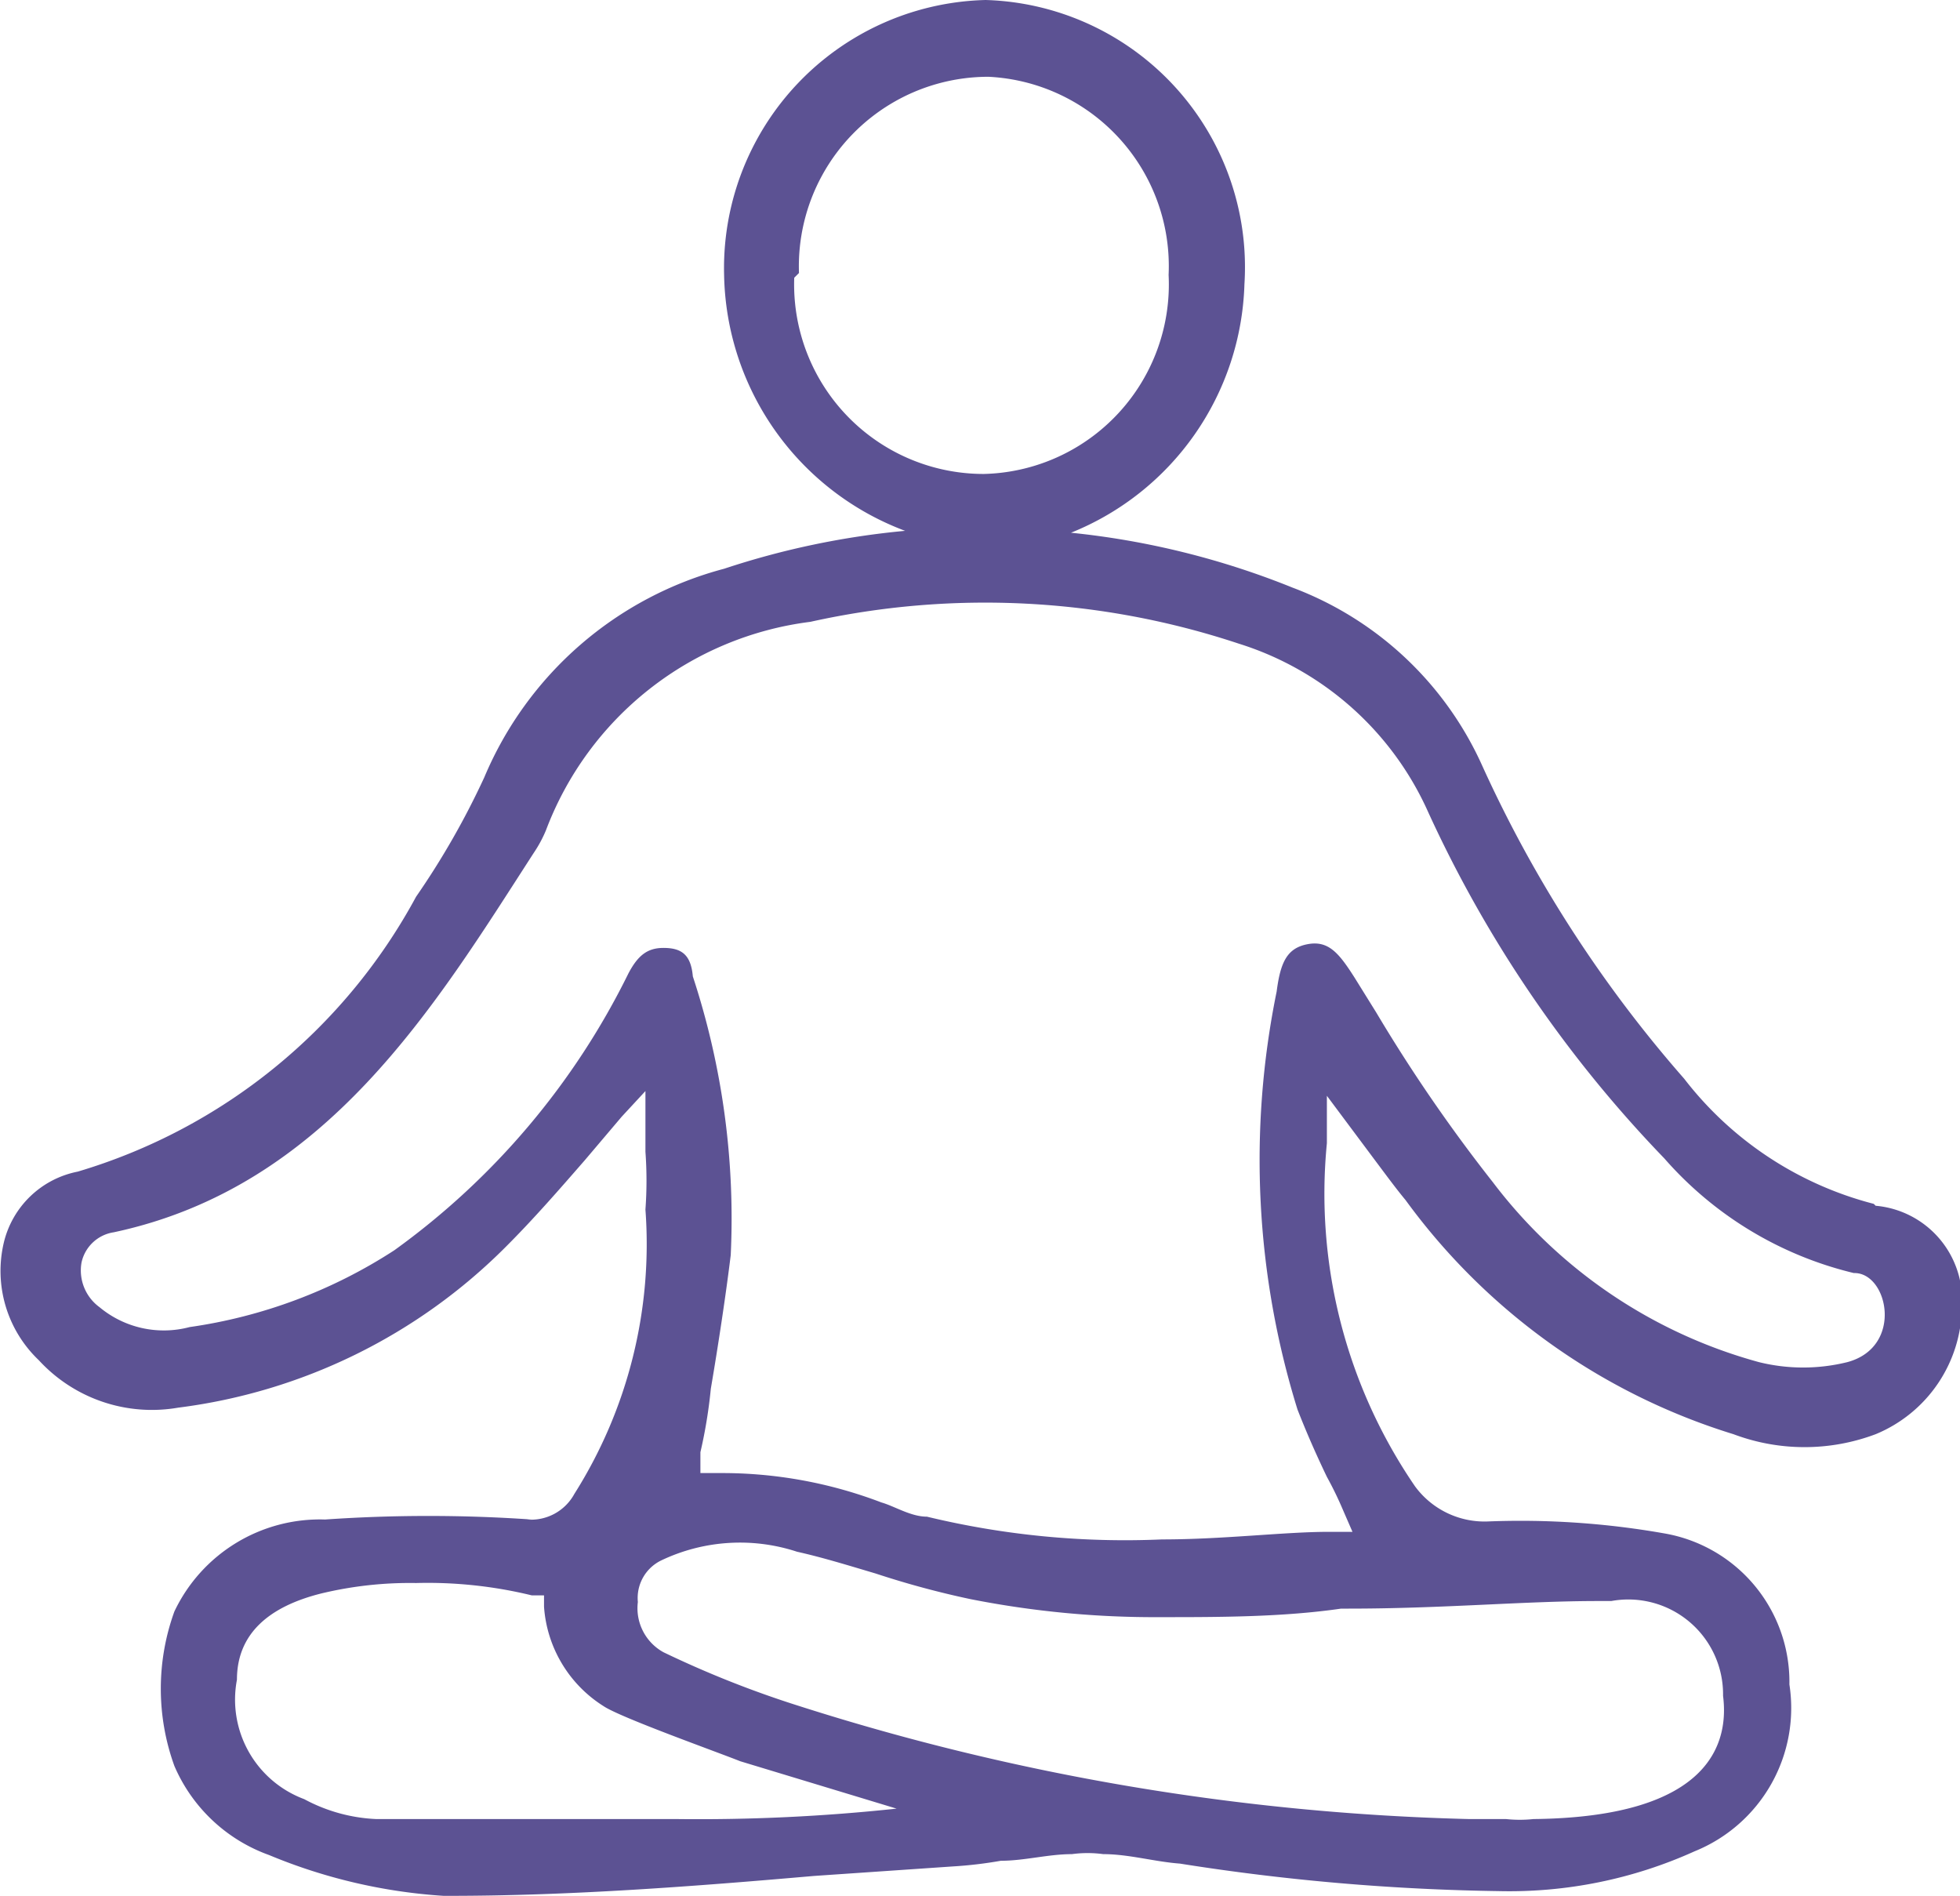
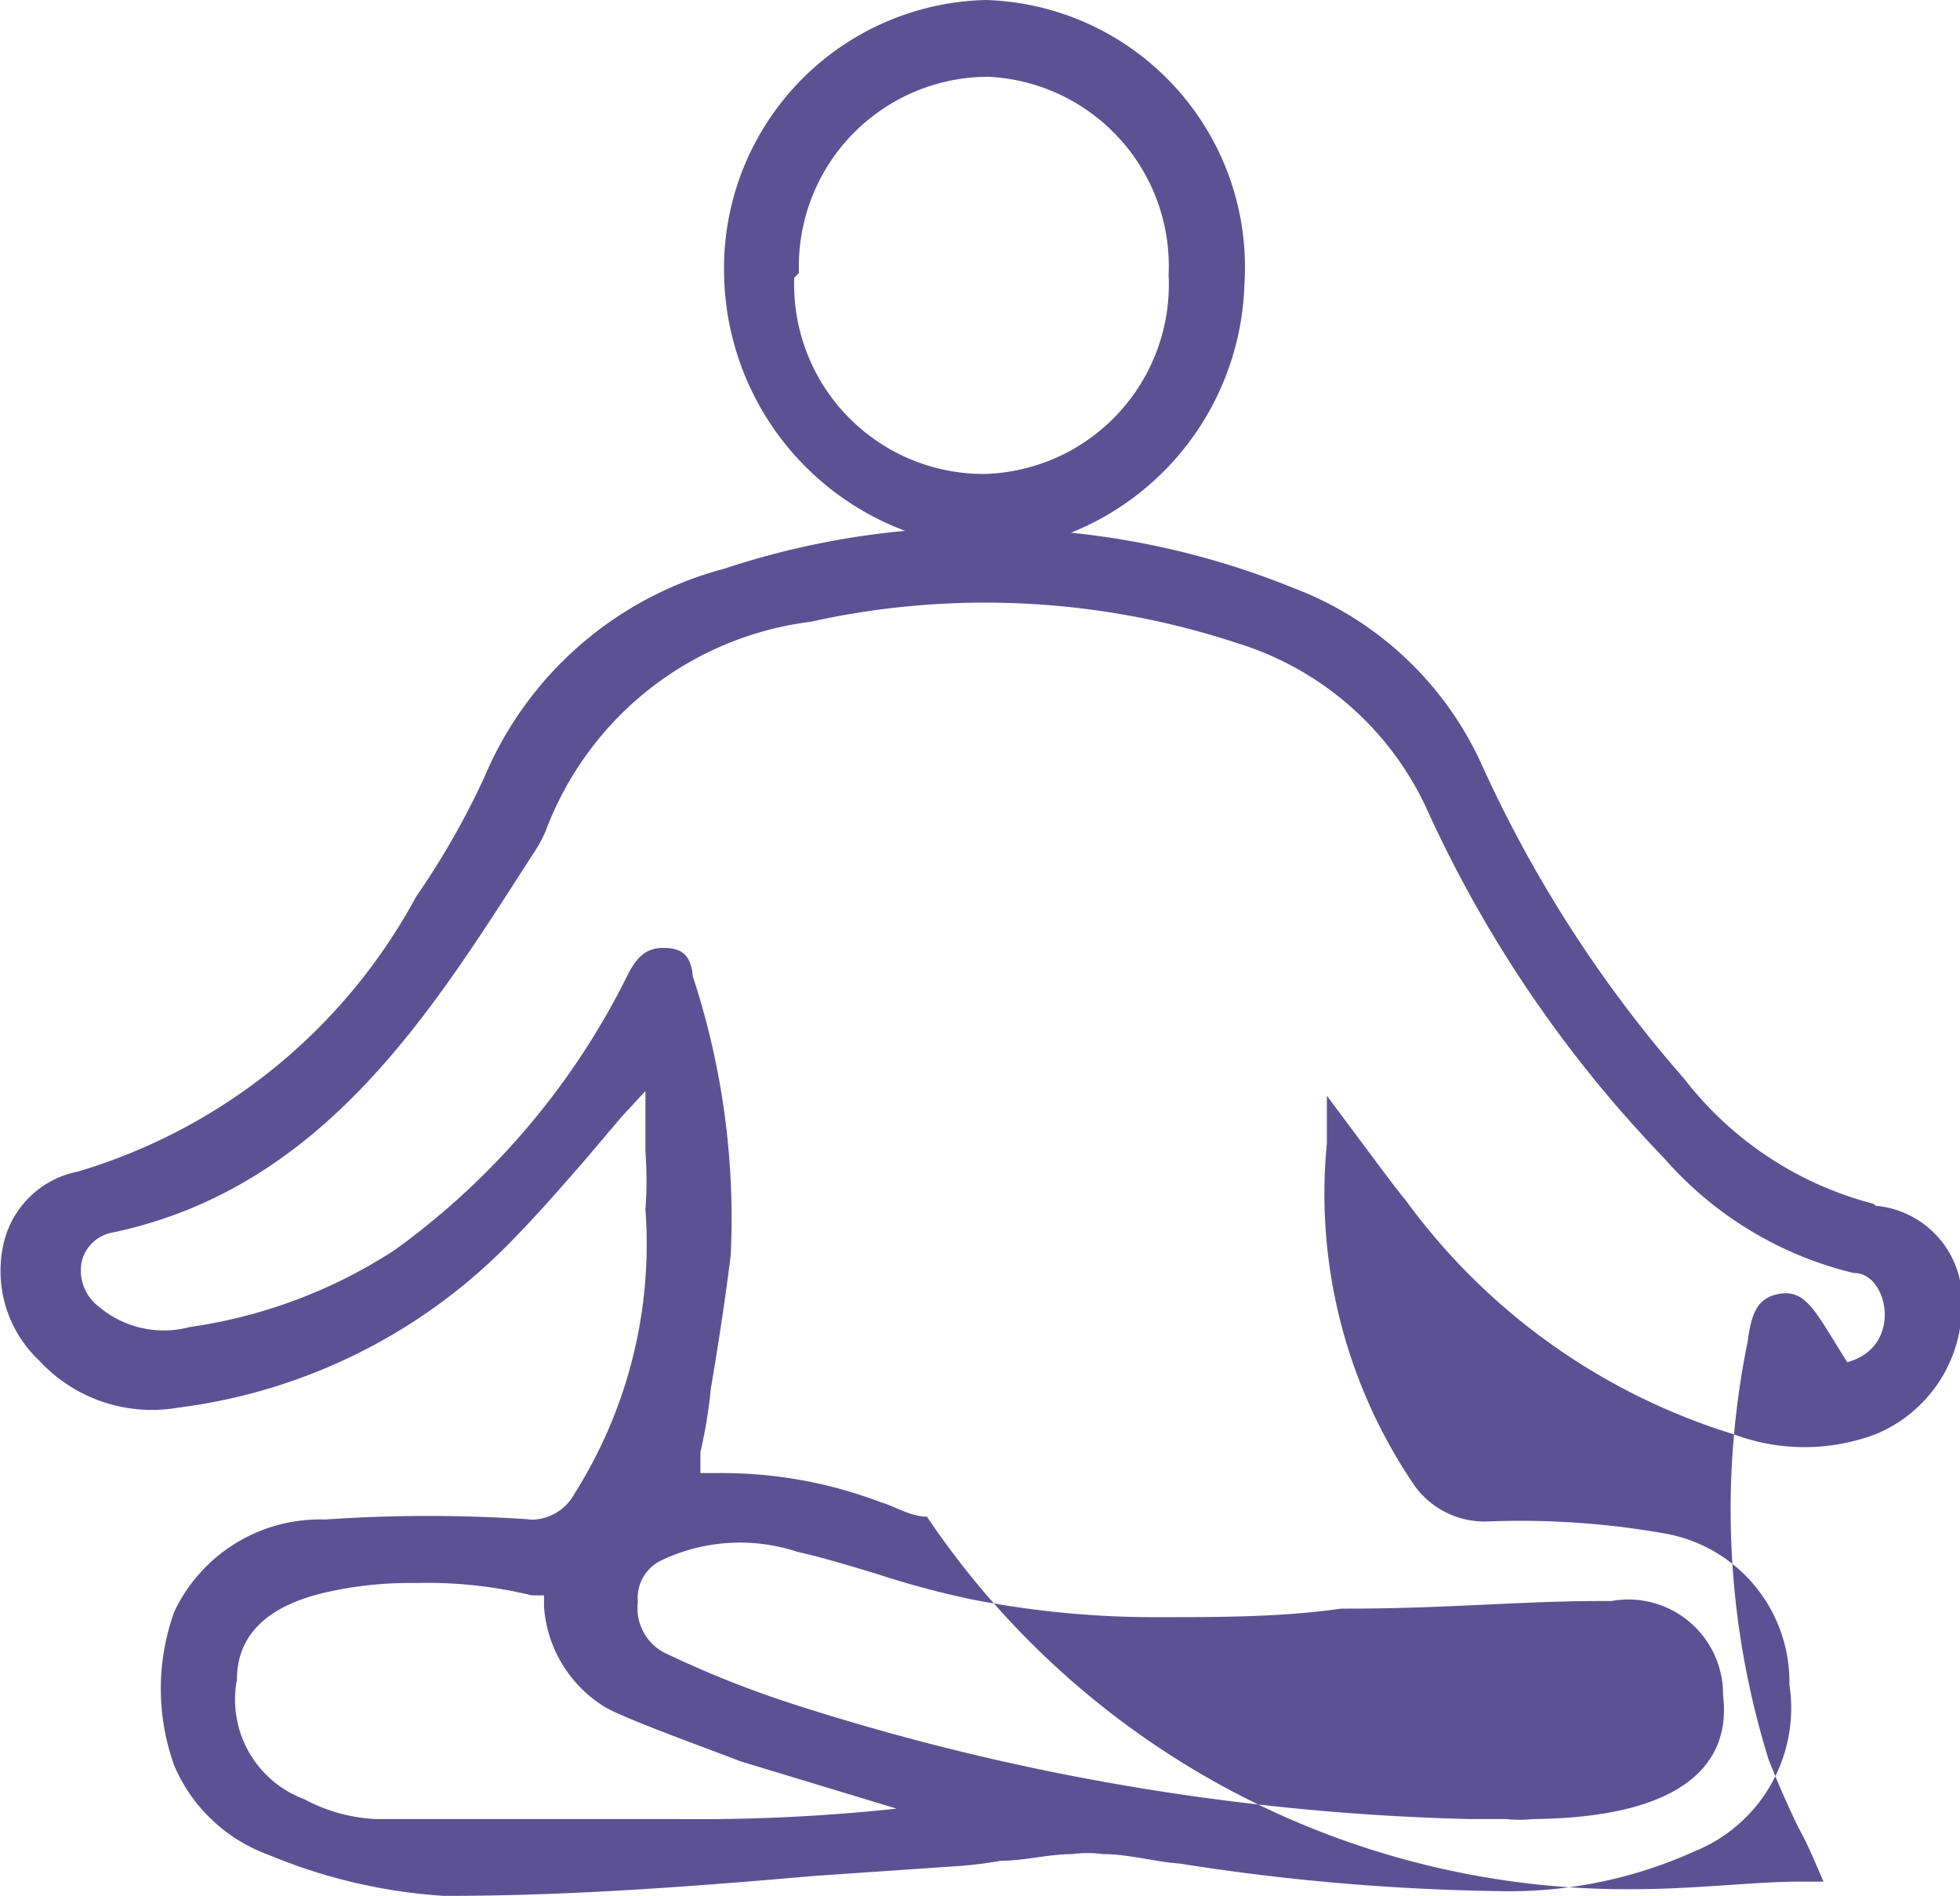
<svg xmlns="http://www.w3.org/2000/svg" viewBox="0 0 20.68 20">
  <defs>
    <style>.cls-1{fill:#5c5293;}</style>
  </defs>
  <g id="Livello_2" data-name="Livello 2">
    <g id="Button">
-       <path class="cls-1" d="M19.77,12.7a3.69,3.69,0,0,1-2-1.32,13.41,13.41,0,0,1-2.13-3.3,3.57,3.57,0,0,0-2-1.88,8.54,8.54,0,0,0-2.34-.58A2.92,2.92,0,0,0,13.13,3,2.82,2.82,0,0,0,10.4,0,2.83,2.83,0,0,0,7.64,2.9,2.94,2.94,0,0,0,9.55,5.6,8.59,8.59,0,0,0,7.64,6a3.8,3.8,0,0,0-2.53,2.2,8.38,8.38,0,0,1-.72,1.26,6,6,0,0,1-3.57,2.9,1,1,0,0,0-.78.75,1.3,1.3,0,0,0,.37,1.24,1.62,1.62,0,0,0,1.47.5,5.93,5.93,0,0,0,3.46-1.7c.29-.29.56-.6.83-.91l.39-.46.25-.27,0,.37c0,.11,0,.19,0,.27a4.18,4.18,0,0,1,0,.61,4.93,4.93,0,0,1-.75,3,.52.52,0,0,1-.5.27H5.61a15.81,15.81,0,0,0-2.18,0A1.7,1.7,0,0,0,1.84,17a2.39,2.39,0,0,0,0,1.63,1.72,1.72,0,0,0,1,.94A5.74,5.74,0,0,0,4.68,20h.06c1.28,0,2.59-.1,3.85-.21l1.46-.1a4.43,4.43,0,0,0,.51-.06c.25,0,.5-.07.75-.07a1.23,1.23,0,0,1,.33,0c.27,0,.54.08.81.1a23.56,23.56,0,0,0,3.36.29,4.74,4.74,0,0,0,2.07-.42,1.63,1.63,0,0,0,1-1.76,1.59,1.59,0,0,0-1.3-1.59,8.73,8.73,0,0,0-1.87-.13.91.91,0,0,1-.78-.37A5.46,5.46,0,0,1,14,12.06v-.5l.5.67c.12.16.23.31.33.43a6.73,6.73,0,0,0,3.46,2.47,2.13,2.13,0,0,0,1.5,0,1.47,1.47,0,0,0,.91-1.35,1,1,0,0,0-.91-1.06ZM8.43,2.88a2,2,0,0,1,2-2.07h0A2,2,0,0,1,12.33,2.9,2,2,0,0,1,10.38,5a2,2,0,0,1-2-2.07ZM7.14,19.19c-1.07,0-2.13,0-3.17,0a1.76,1.76,0,0,1-.76-.21,1.12,1.12,0,0,1-.71-1.26c0-.48.33-.77.89-.91a4,4,0,0,1,1-.11,4.64,4.64,0,0,1,1.22.13l.13,0,0,.12A1.35,1.35,0,0,0,6.37,18c.18.12,1.19.48,1.44.58l1.65.5A19.62,19.62,0,0,1,7.14,19.19Zm9.7-2.3H17a1,1,0,0,1,1.18,1c.06.47-.1,1.28-2,1.3a1.37,1.37,0,0,1-.29,0H15.5A25.27,25.27,0,0,1,8.44,18,10.8,10.8,0,0,1,7,17.43a.53.53,0,0,1-.27-.53.44.44,0,0,1,.25-.44,1.93,1.93,0,0,1,1.43-.09c.27.06.56.15.83.23a9.43,9.43,0,0,0,1,.27,10,10,0,0,0,2,.19c.62,0,1.29,0,1.91-.09h.08c1,0,1.85-.08,2.63-.08Zm2.65-2.52a1.94,1.94,0,0,1-.93,0,5.26,5.26,0,0,1-2.81-1.9,16.7,16.7,0,0,1-1.23-1.79l-.23-.37c-.16-.25-.27-.39-.49-.35s-.29.19-.33.5a8.87,8.87,0,0,0,.22,4.41c.09.23.19.46.31.71a3.78,3.78,0,0,1,.17.35l.1.23-.25,0c-.47,0-1.11.08-1.76.08A8.9,8.9,0,0,1,9.78,16c-.17,0-.34-.11-.48-.15a4.71,4.71,0,0,0-1.7-.31l-.21,0,0-.22a5.2,5.2,0,0,0,.11-.67c.08-.47.16-1,.21-1.41a8.17,8.17,0,0,0-.4-2.94C7.29,10.07,7.19,10,7,10H7c-.17,0-.27.08-.37.27a7.89,7.89,0,0,1-2.47,2.92A5.35,5.35,0,0,1,2,14a1.06,1.06,0,0,1-.95-.21.48.48,0,0,1-.19-.47A.41.41,0,0,1,1.2,13c2.25-.48,3.39-2.39,4.43-4a1.36,1.36,0,0,0,.13-.24,3.44,3.44,0,0,1,2.79-2.2,8.49,8.49,0,0,1,4.52.23,3.25,3.25,0,0,1,2,1.78,13.11,13.11,0,0,0,2.49,3.65,3.85,3.85,0,0,0,2,1.21C19.92,13.42,20.09,14.21,19.49,14.37Z" />
+       <path class="cls-1" d="M19.77,12.7a3.69,3.69,0,0,1-2-1.32,13.41,13.41,0,0,1-2.13-3.3,3.57,3.57,0,0,0-2-1.88,8.54,8.54,0,0,0-2.34-.58A2.92,2.92,0,0,0,13.13,3,2.82,2.82,0,0,0,10.4,0,2.83,2.83,0,0,0,7.64,2.9,2.94,2.94,0,0,0,9.55,5.6,8.59,8.59,0,0,0,7.64,6a3.8,3.8,0,0,0-2.53,2.2,8.38,8.38,0,0,1-.72,1.26,6,6,0,0,1-3.57,2.9,1,1,0,0,0-.78.75,1.3,1.3,0,0,0,.37,1.24,1.62,1.62,0,0,0,1.47.5,5.93,5.93,0,0,0,3.46-1.7c.29-.29.56-.6.83-.91l.39-.46.25-.27,0,.37c0,.11,0,.19,0,.27a4.18,4.18,0,0,1,0,.61,4.93,4.93,0,0,1-.75,3,.52.52,0,0,1-.5.27H5.61a15.81,15.81,0,0,0-2.18,0A1.7,1.7,0,0,0,1.84,17a2.39,2.39,0,0,0,0,1.63,1.72,1.72,0,0,0,1,.94A5.74,5.74,0,0,0,4.68,20h.06c1.28,0,2.59-.1,3.85-.21l1.46-.1a4.43,4.43,0,0,0,.51-.06c.25,0,.5-.07.75-.07a1.23,1.23,0,0,1,.33,0c.27,0,.54.08.81.1a23.56,23.56,0,0,0,3.36.29,4.74,4.74,0,0,0,2.07-.42,1.63,1.63,0,0,0,1-1.76,1.59,1.59,0,0,0-1.3-1.59,8.73,8.73,0,0,0-1.87-.13.91.91,0,0,1-.78-.37A5.46,5.46,0,0,1,14,12.06v-.5l.5.67c.12.16.23.31.33.43a6.73,6.73,0,0,0,3.46,2.47,2.13,2.13,0,0,0,1.5,0,1.47,1.47,0,0,0,.91-1.35,1,1,0,0,0-.91-1.06ZM8.43,2.88a2,2,0,0,1,2-2.07h0A2,2,0,0,1,12.33,2.9,2,2,0,0,1,10.38,5a2,2,0,0,1-2-2.07ZM7.14,19.19c-1.07,0-2.13,0-3.17,0a1.76,1.76,0,0,1-.76-.21,1.12,1.12,0,0,1-.71-1.26c0-.48.33-.77.89-.91a4,4,0,0,1,1-.11,4.64,4.64,0,0,1,1.22.13l.13,0,0,.12A1.35,1.35,0,0,0,6.37,18c.18.12,1.19.48,1.44.58l1.65.5A19.62,19.62,0,0,1,7.14,19.19Zm9.7-2.3H17a1,1,0,0,1,1.18,1c.06.47-.1,1.28-2,1.3a1.37,1.37,0,0,1-.29,0H15.5A25.27,25.27,0,0,1,8.44,18,10.8,10.8,0,0,1,7,17.43a.53.53,0,0,1-.27-.53.44.44,0,0,1,.25-.44,1.93,1.93,0,0,1,1.43-.09c.27.06.56.15.83.23a9.43,9.43,0,0,0,1,.27,10,10,0,0,0,2,.19c.62,0,1.29,0,1.91-.09h.08c1,0,1.85-.08,2.63-.08Zm2.65-2.52l-.23-.37c-.16-.25-.27-.39-.49-.35s-.29.19-.33.5a8.87,8.87,0,0,0,.22,4.41c.09.23.19.46.31.71a3.78,3.78,0,0,1,.17.35l.1.23-.25,0c-.47,0-1.11.08-1.76.08A8.9,8.9,0,0,1,9.78,16c-.17,0-.34-.11-.48-.15a4.71,4.71,0,0,0-1.7-.31l-.21,0,0-.22a5.2,5.2,0,0,0,.11-.67c.08-.47.16-1,.21-1.41a8.17,8.17,0,0,0-.4-2.94C7.29,10.07,7.19,10,7,10H7c-.17,0-.27.08-.37.27a7.89,7.89,0,0,1-2.47,2.92A5.35,5.35,0,0,1,2,14a1.06,1.06,0,0,1-.95-.21.48.48,0,0,1-.19-.47A.41.41,0,0,1,1.2,13c2.25-.48,3.39-2.39,4.43-4a1.36,1.36,0,0,0,.13-.24,3.44,3.44,0,0,1,2.79-2.2,8.49,8.49,0,0,1,4.52.23,3.25,3.25,0,0,1,2,1.78,13.11,13.11,0,0,0,2.49,3.65,3.85,3.85,0,0,0,2,1.21C19.92,13.42,20.09,14.21,19.49,14.37Z" />
    </g>
  </g>
</svg>